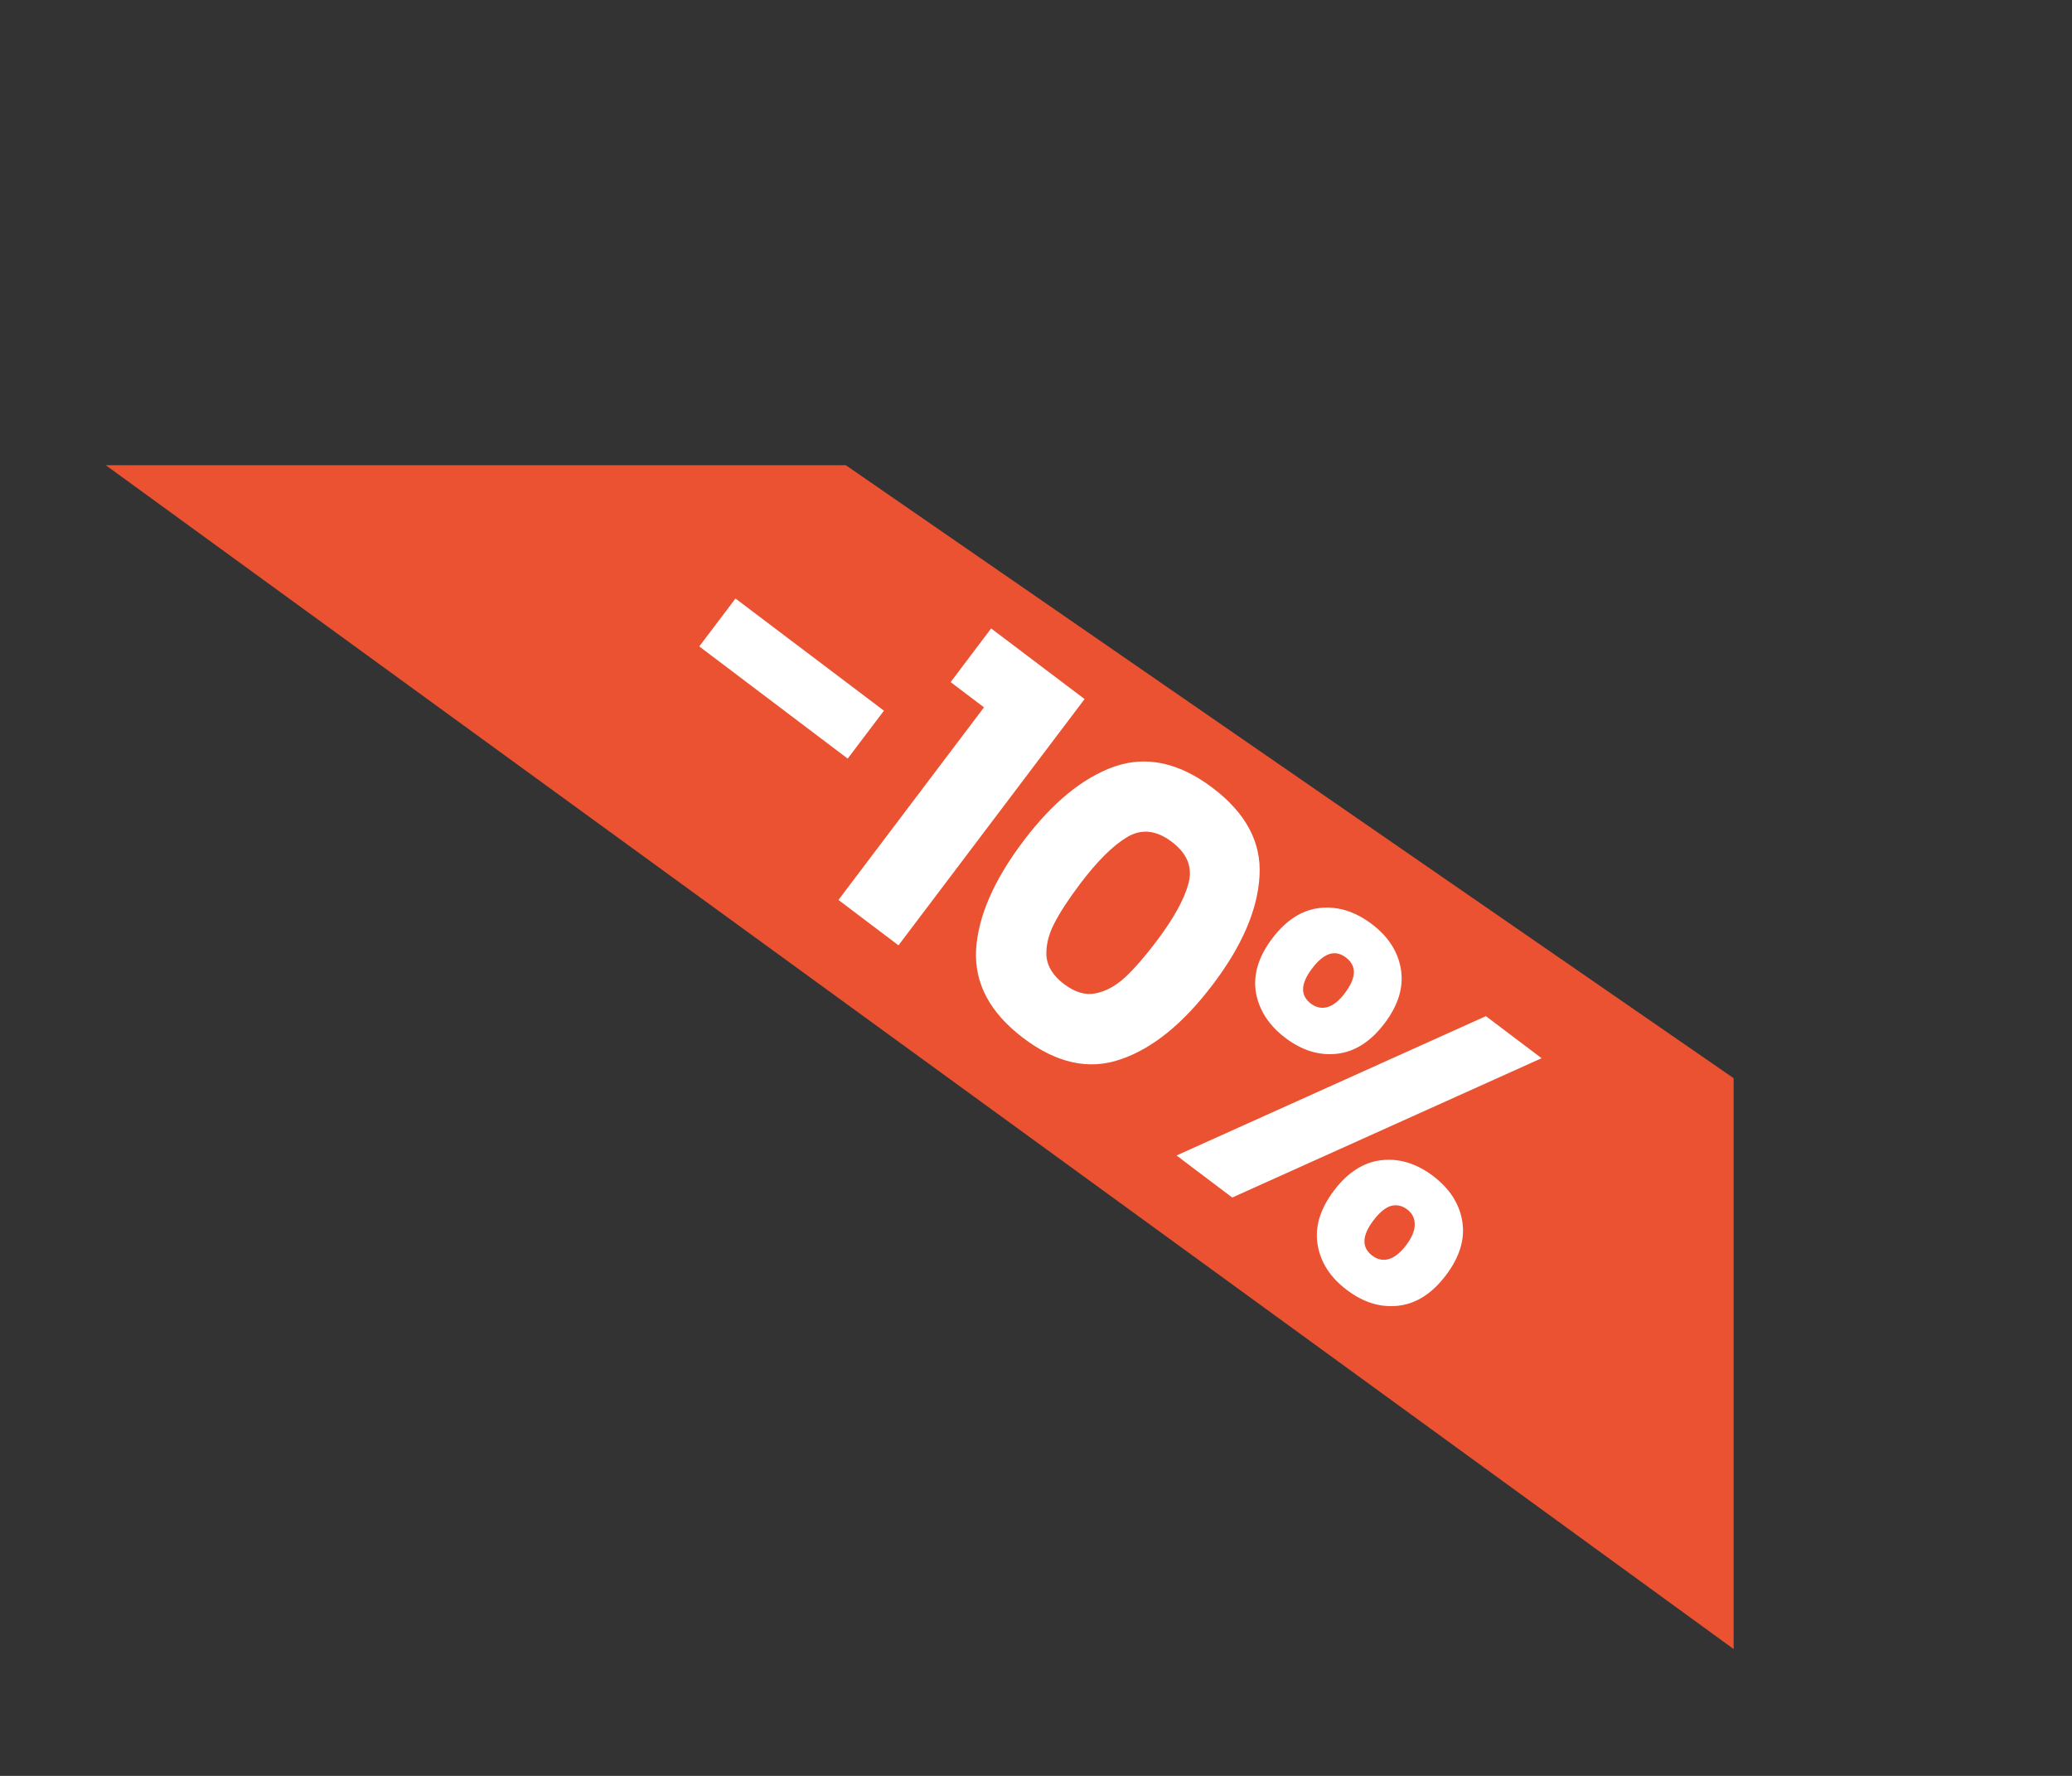
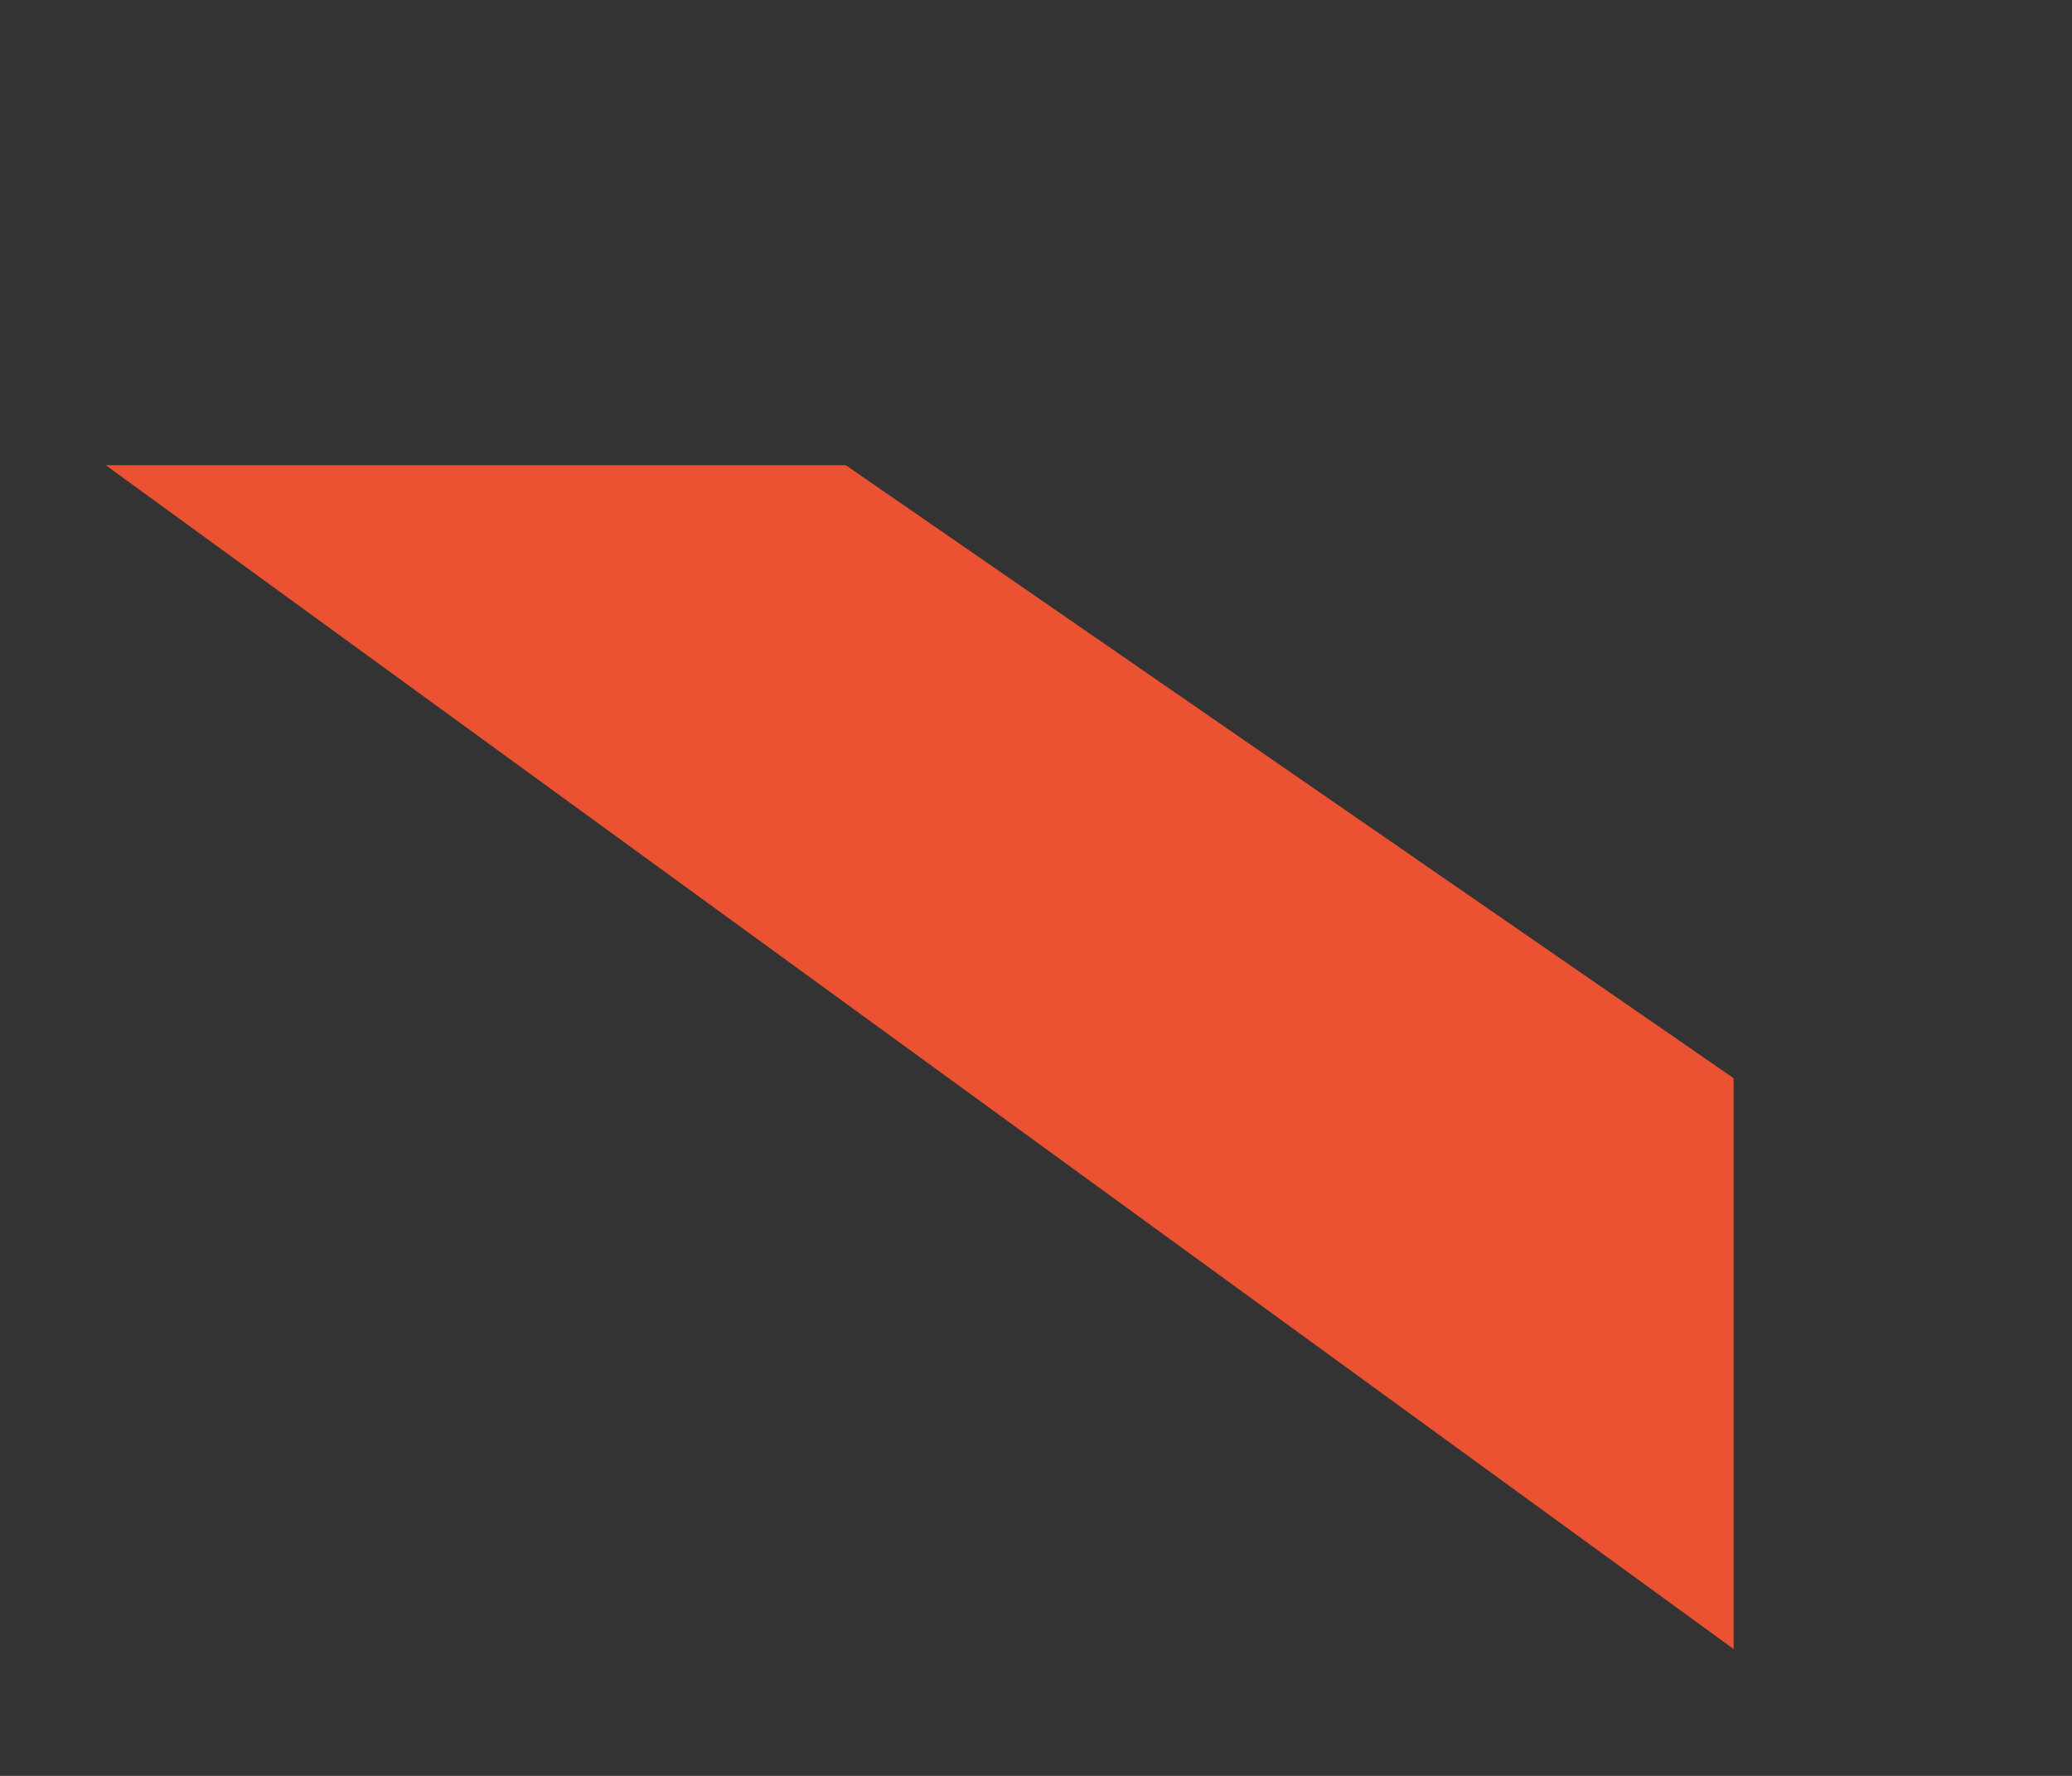
<svg xmlns="http://www.w3.org/2000/svg" width="49" height="42" viewBox="0 0 49 42" fill="none">
  <rect x="0" y="0" width="49" height="42" fill="#333333" stroke="none" />
-   <path opacity="0.9" d="M20.002 11.002L40.998 25.499L40.998 39L2.501 11.002L20.002 11.002Z" fill="#FF5631" />
-   <path d="M20.904 16.808L20.047 17.941L16.537 15.288L17.393 14.155L20.904 16.808ZM22.481 16.132L23.439 14.863L25.649 16.533L21.248 22.357L19.828 21.284L23.27 16.729L22.481 16.132ZM24.203 19.89C24.894 18.975 25.614 18.387 26.363 18.126C27.117 17.869 27.888 18.037 28.675 18.632C29.462 19.227 29.833 19.921 29.786 20.712C29.744 21.508 29.378 22.363 28.686 23.278C27.987 24.204 27.26 24.795 26.506 25.052C25.757 25.314 24.989 25.147 24.202 24.552C23.415 23.957 23.042 23.262 23.083 22.466C23.13 21.674 23.503 20.815 24.203 19.89ZM27.346 22.265C27.752 21.728 28.005 21.272 28.105 20.896C28.209 20.515 28.078 20.186 27.711 19.909C27.344 19.631 26.991 19.595 26.653 19.799C26.319 19.998 25.949 20.366 25.543 20.903C25.27 21.265 25.064 21.581 24.925 21.853C24.791 22.119 24.732 22.375 24.747 22.62C24.771 22.864 24.911 23.083 25.166 23.276C25.422 23.468 25.667 23.541 25.904 23.494C26.149 23.446 26.381 23.321 26.601 23.119C26.824 22.912 27.073 22.627 27.346 22.265ZM30.087 22.194C30.413 21.763 30.786 21.523 31.208 21.474C31.635 21.428 32.045 21.555 32.438 21.852C32.832 22.149 33.063 22.508 33.13 22.927C33.198 23.346 33.069 23.77 32.744 24.201C32.418 24.632 32.045 24.872 31.623 24.921C31.202 24.97 30.794 24.846 30.401 24.549C30.007 24.251 29.774 23.891 29.7 23.468C29.633 23.049 29.762 22.624 30.087 22.194ZM36.457 25.027L29.141 28.322L27.824 27.327L35.14 24.032L36.457 25.027ZM31.828 22.644C31.572 22.451 31.306 22.538 31.029 22.905C30.755 23.267 30.746 23.544 31.002 23.737C31.124 23.829 31.254 23.856 31.391 23.818C31.529 23.78 31.666 23.671 31.802 23.49C32.08 23.123 32.088 22.841 31.828 22.644ZM31.545 28.159C31.871 27.728 32.245 27.488 32.666 27.439C33.087 27.39 33.495 27.514 33.889 27.811C34.282 28.109 34.513 28.467 34.581 28.886C34.649 29.305 34.52 29.73 34.194 30.16C33.868 30.591 33.495 30.831 33.074 30.88C32.652 30.93 32.244 30.805 31.851 30.508C31.457 30.21 31.227 29.852 31.159 29.433C31.091 29.015 31.22 28.59 31.545 28.159ZM33.278 28.603C33.155 28.511 33.026 28.484 32.888 28.522C32.756 28.564 32.62 28.678 32.479 28.864C32.206 29.226 32.197 29.503 32.452 29.696C32.574 29.789 32.704 29.816 32.842 29.778C32.979 29.739 33.116 29.63 33.253 29.449C33.389 29.268 33.457 29.107 33.456 28.964C33.46 28.816 33.4 28.696 33.278 28.603Z" fill="white" />
+   <path opacity="0.9" d="M20.002 11.002L40.998 25.499L40.998 39L2.501 11.002L20.002 11.002" fill="#FF5631" />
</svg>